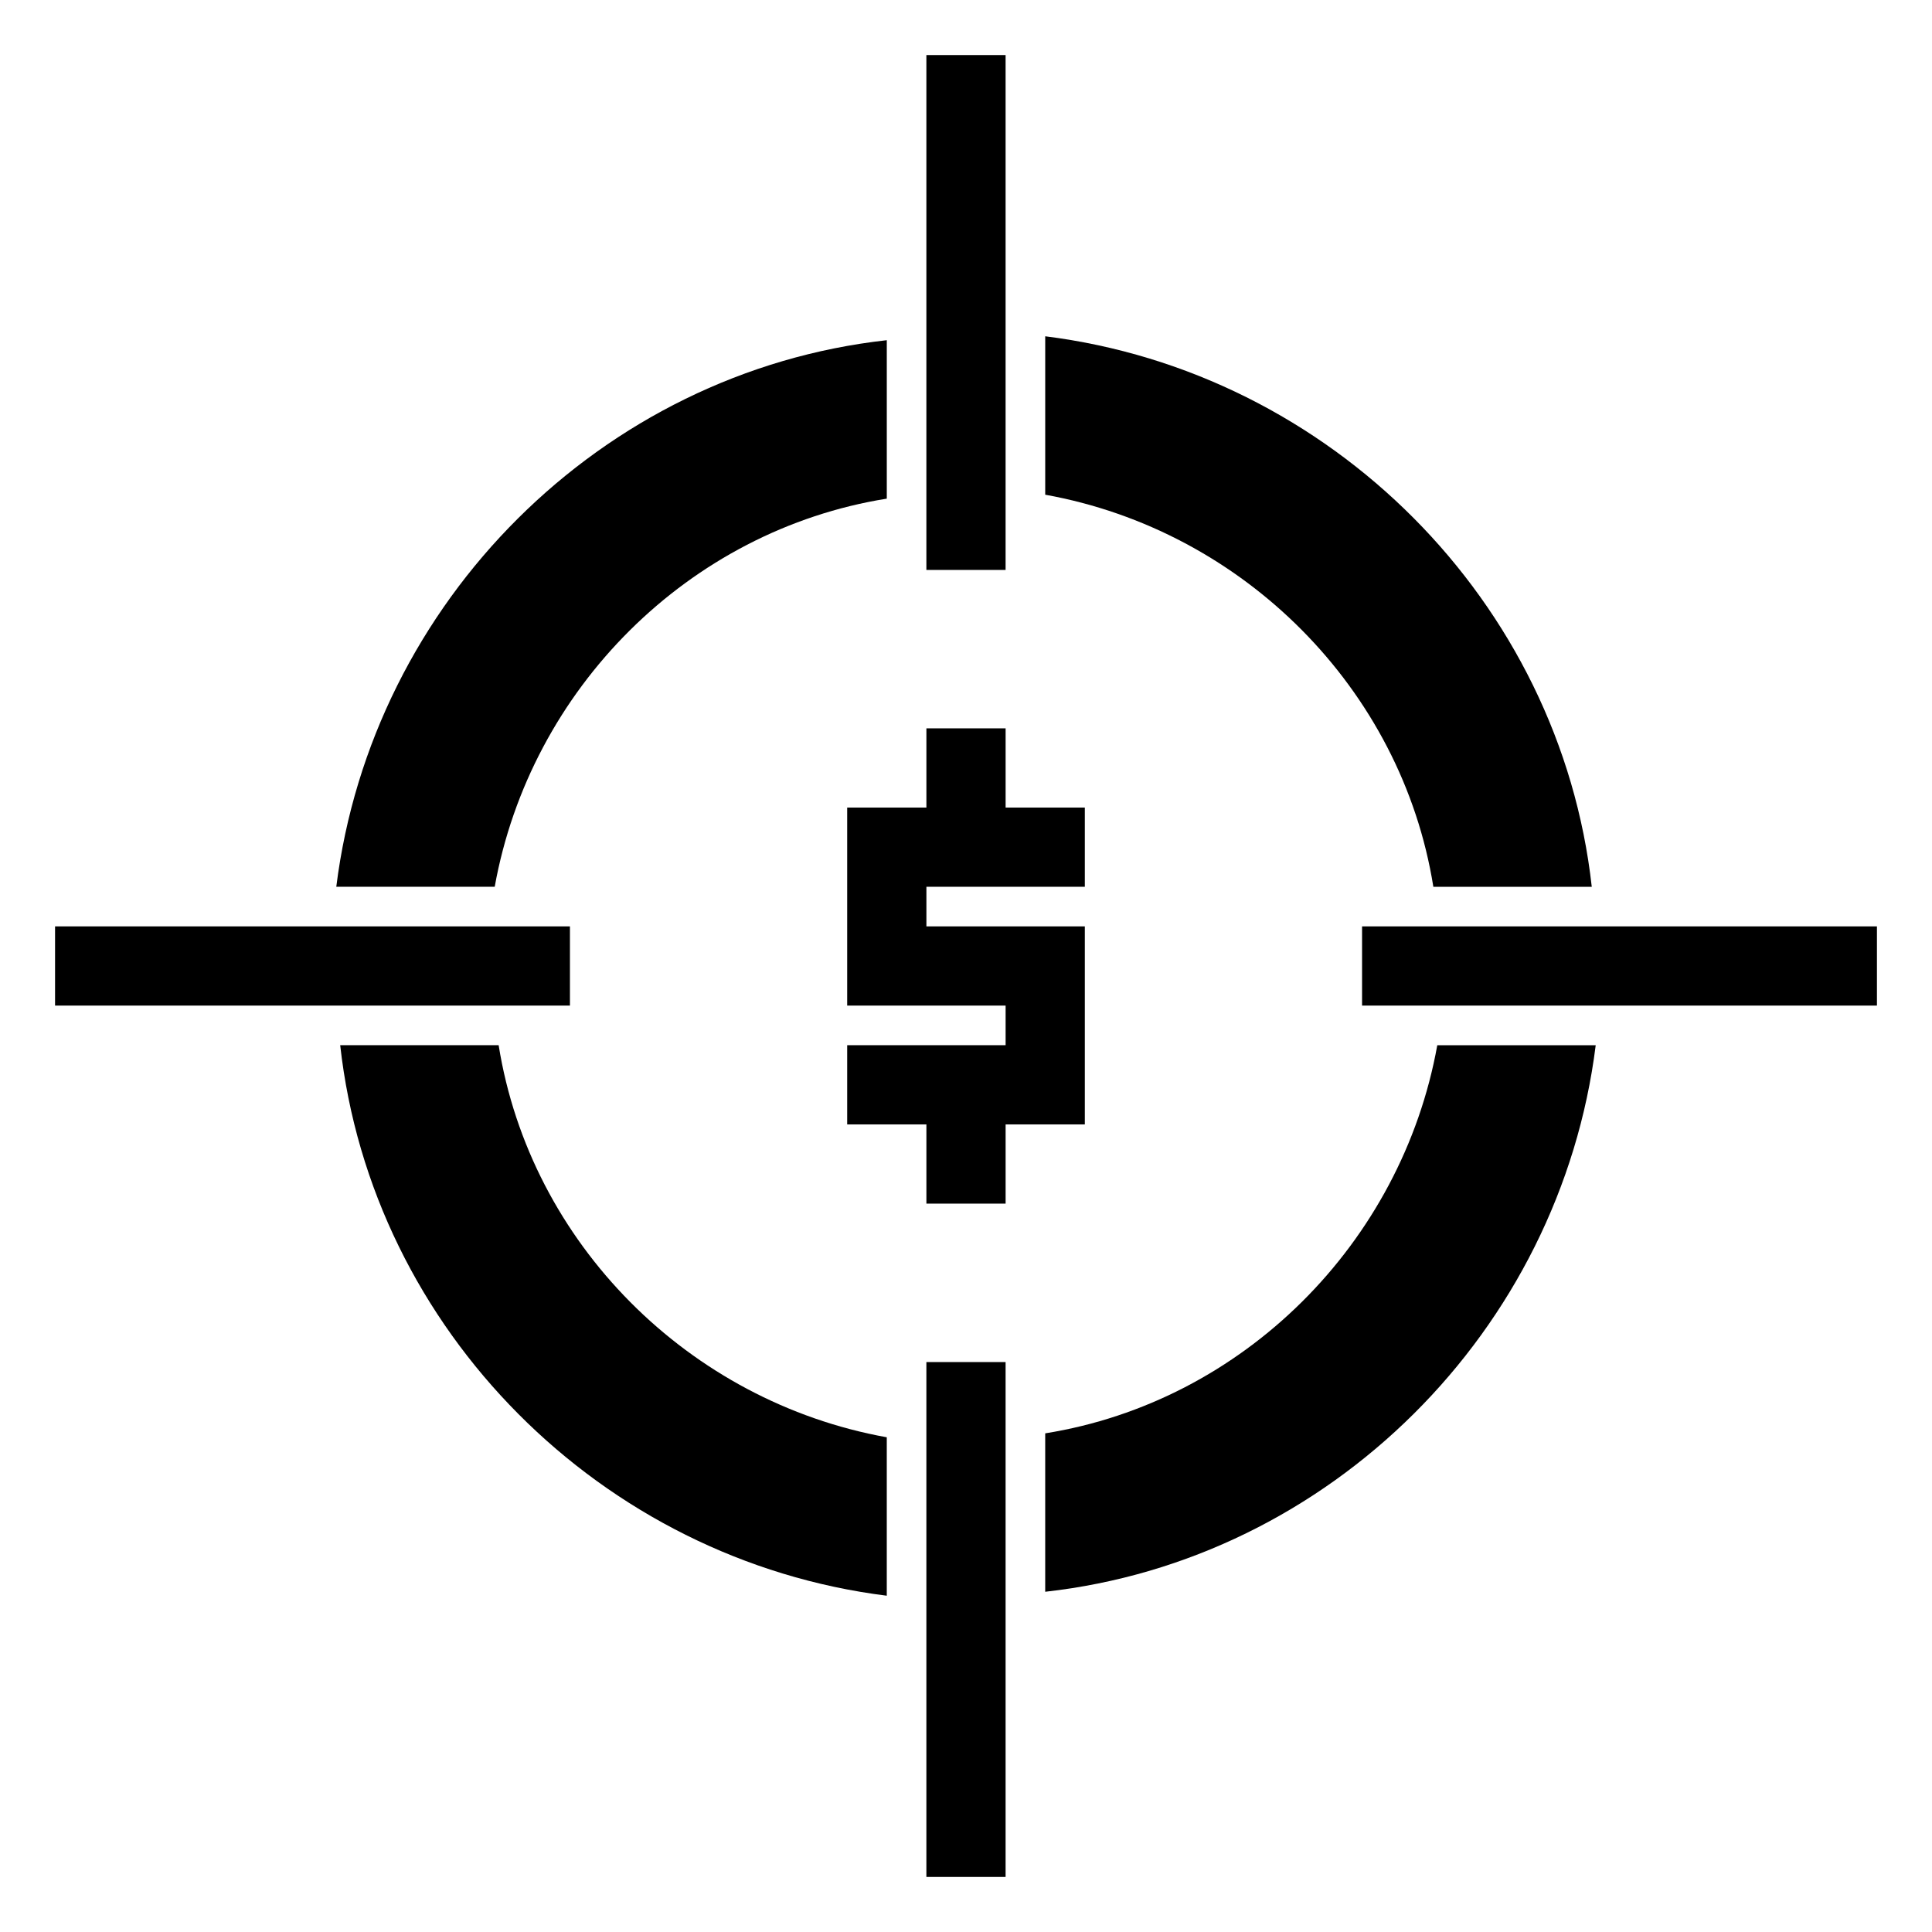
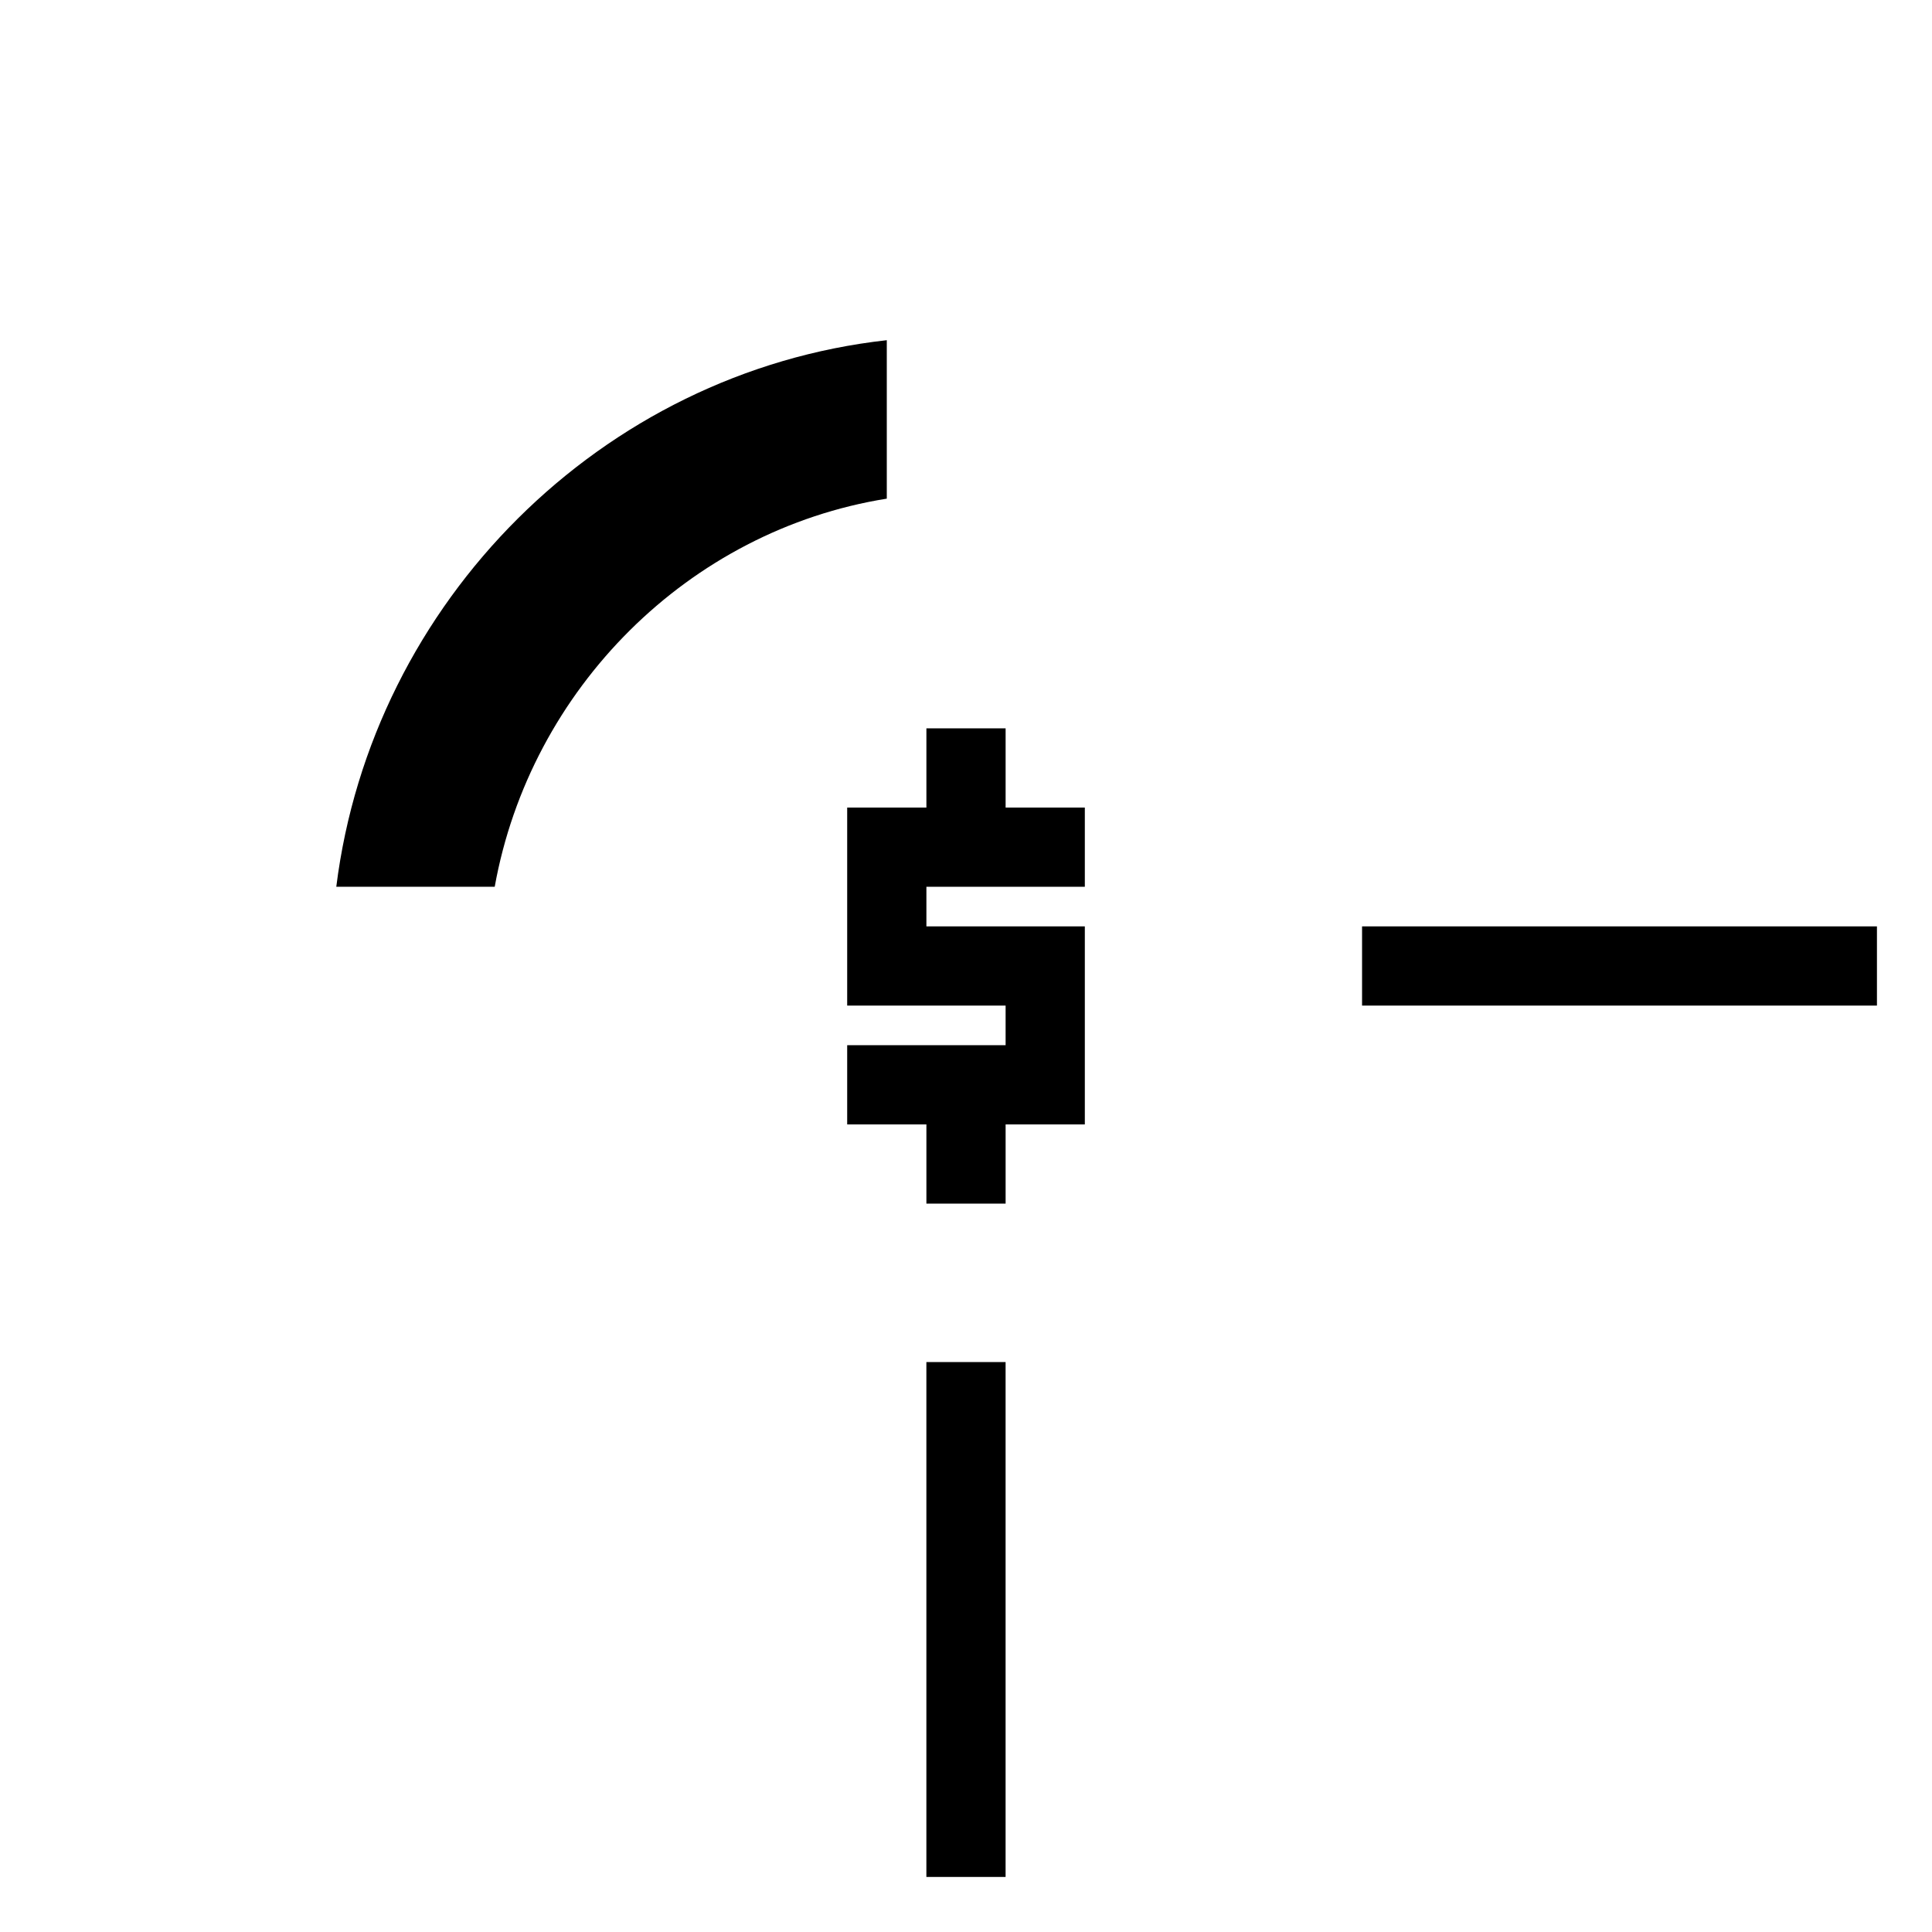
<svg xmlns="http://www.w3.org/2000/svg" fill="#000000" width="800px" height="800px" version="1.1" viewBox="144 144 512 512">
  <g>
-     <path d="m389.5 158.59h20.992v136.45h-20.992z" />
    <path d="m504.96 389.5h136.45v20.992h-136.45z" />
    <path d="m389.5 504.96h20.992v136.45h-20.992z" />
-     <path d="m158.59 389.5h136.45v20.992h-136.45z" />
    <path d="m431.49 441.98v-52.48h-41.984v-10.496h41.984v-20.992h-20.992v-20.992h-20.992v20.992h-20.992v52.48h41.984v10.496h-41.984v20.992h20.992v20.992h20.992v-20.992z" />
-     <path d="m420.99 523.85v41.984c75.57-8.398 136.45-69.273 145.89-144.84h-41.984c-9.449 52.48-51.43 94.461-103.91 102.86z" />
-     <path d="m523.85 379.01h41.984c-8.398-75.574-69.273-136.45-144.84-145.89v41.984c52.48 9.445 94.461 51.43 102.86 103.91z" />
-     <path d="m276.14 420.99h-41.984c8.398 75.57 69.273 136.45 144.85 145.89v-41.984c-52.48-9.449-94.465-51.43-102.86-103.91z" />
    <path d="m379.01 276.14v-41.984c-75.574 8.398-136.45 69.273-145.89 144.85h41.984c9.445-52.48 51.43-94.465 103.91-102.86z" />
  </g>
</svg>